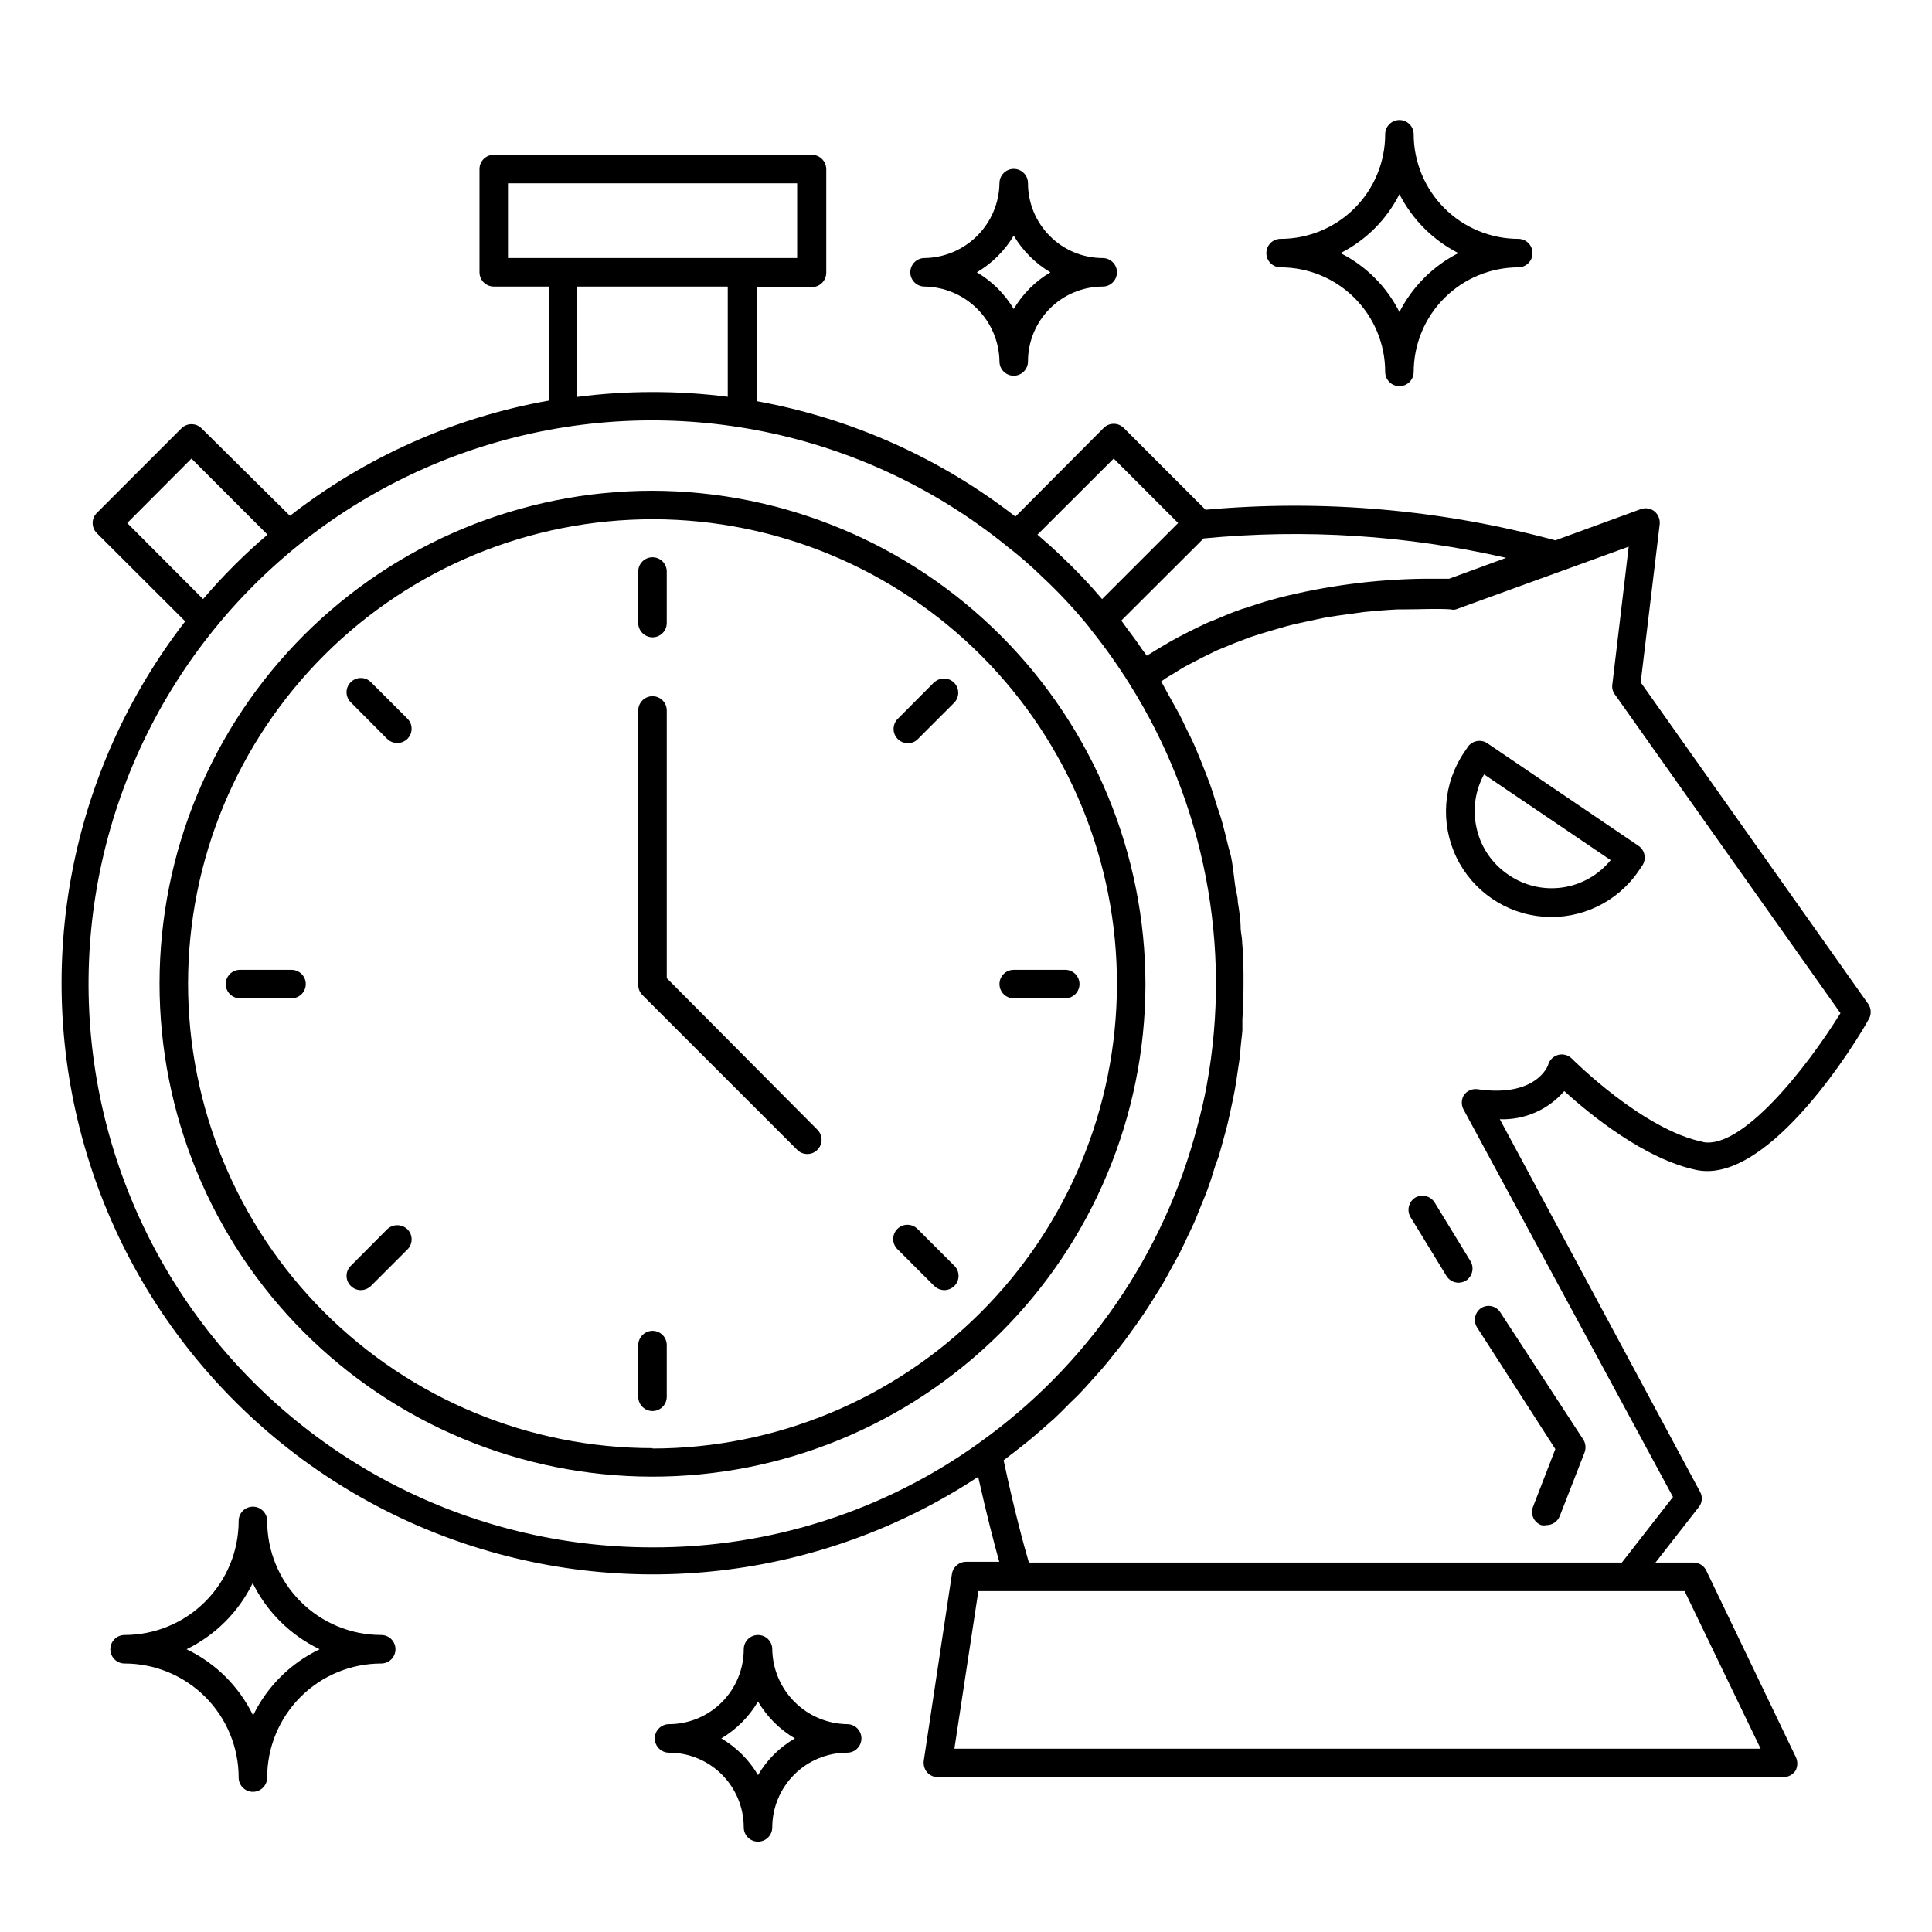
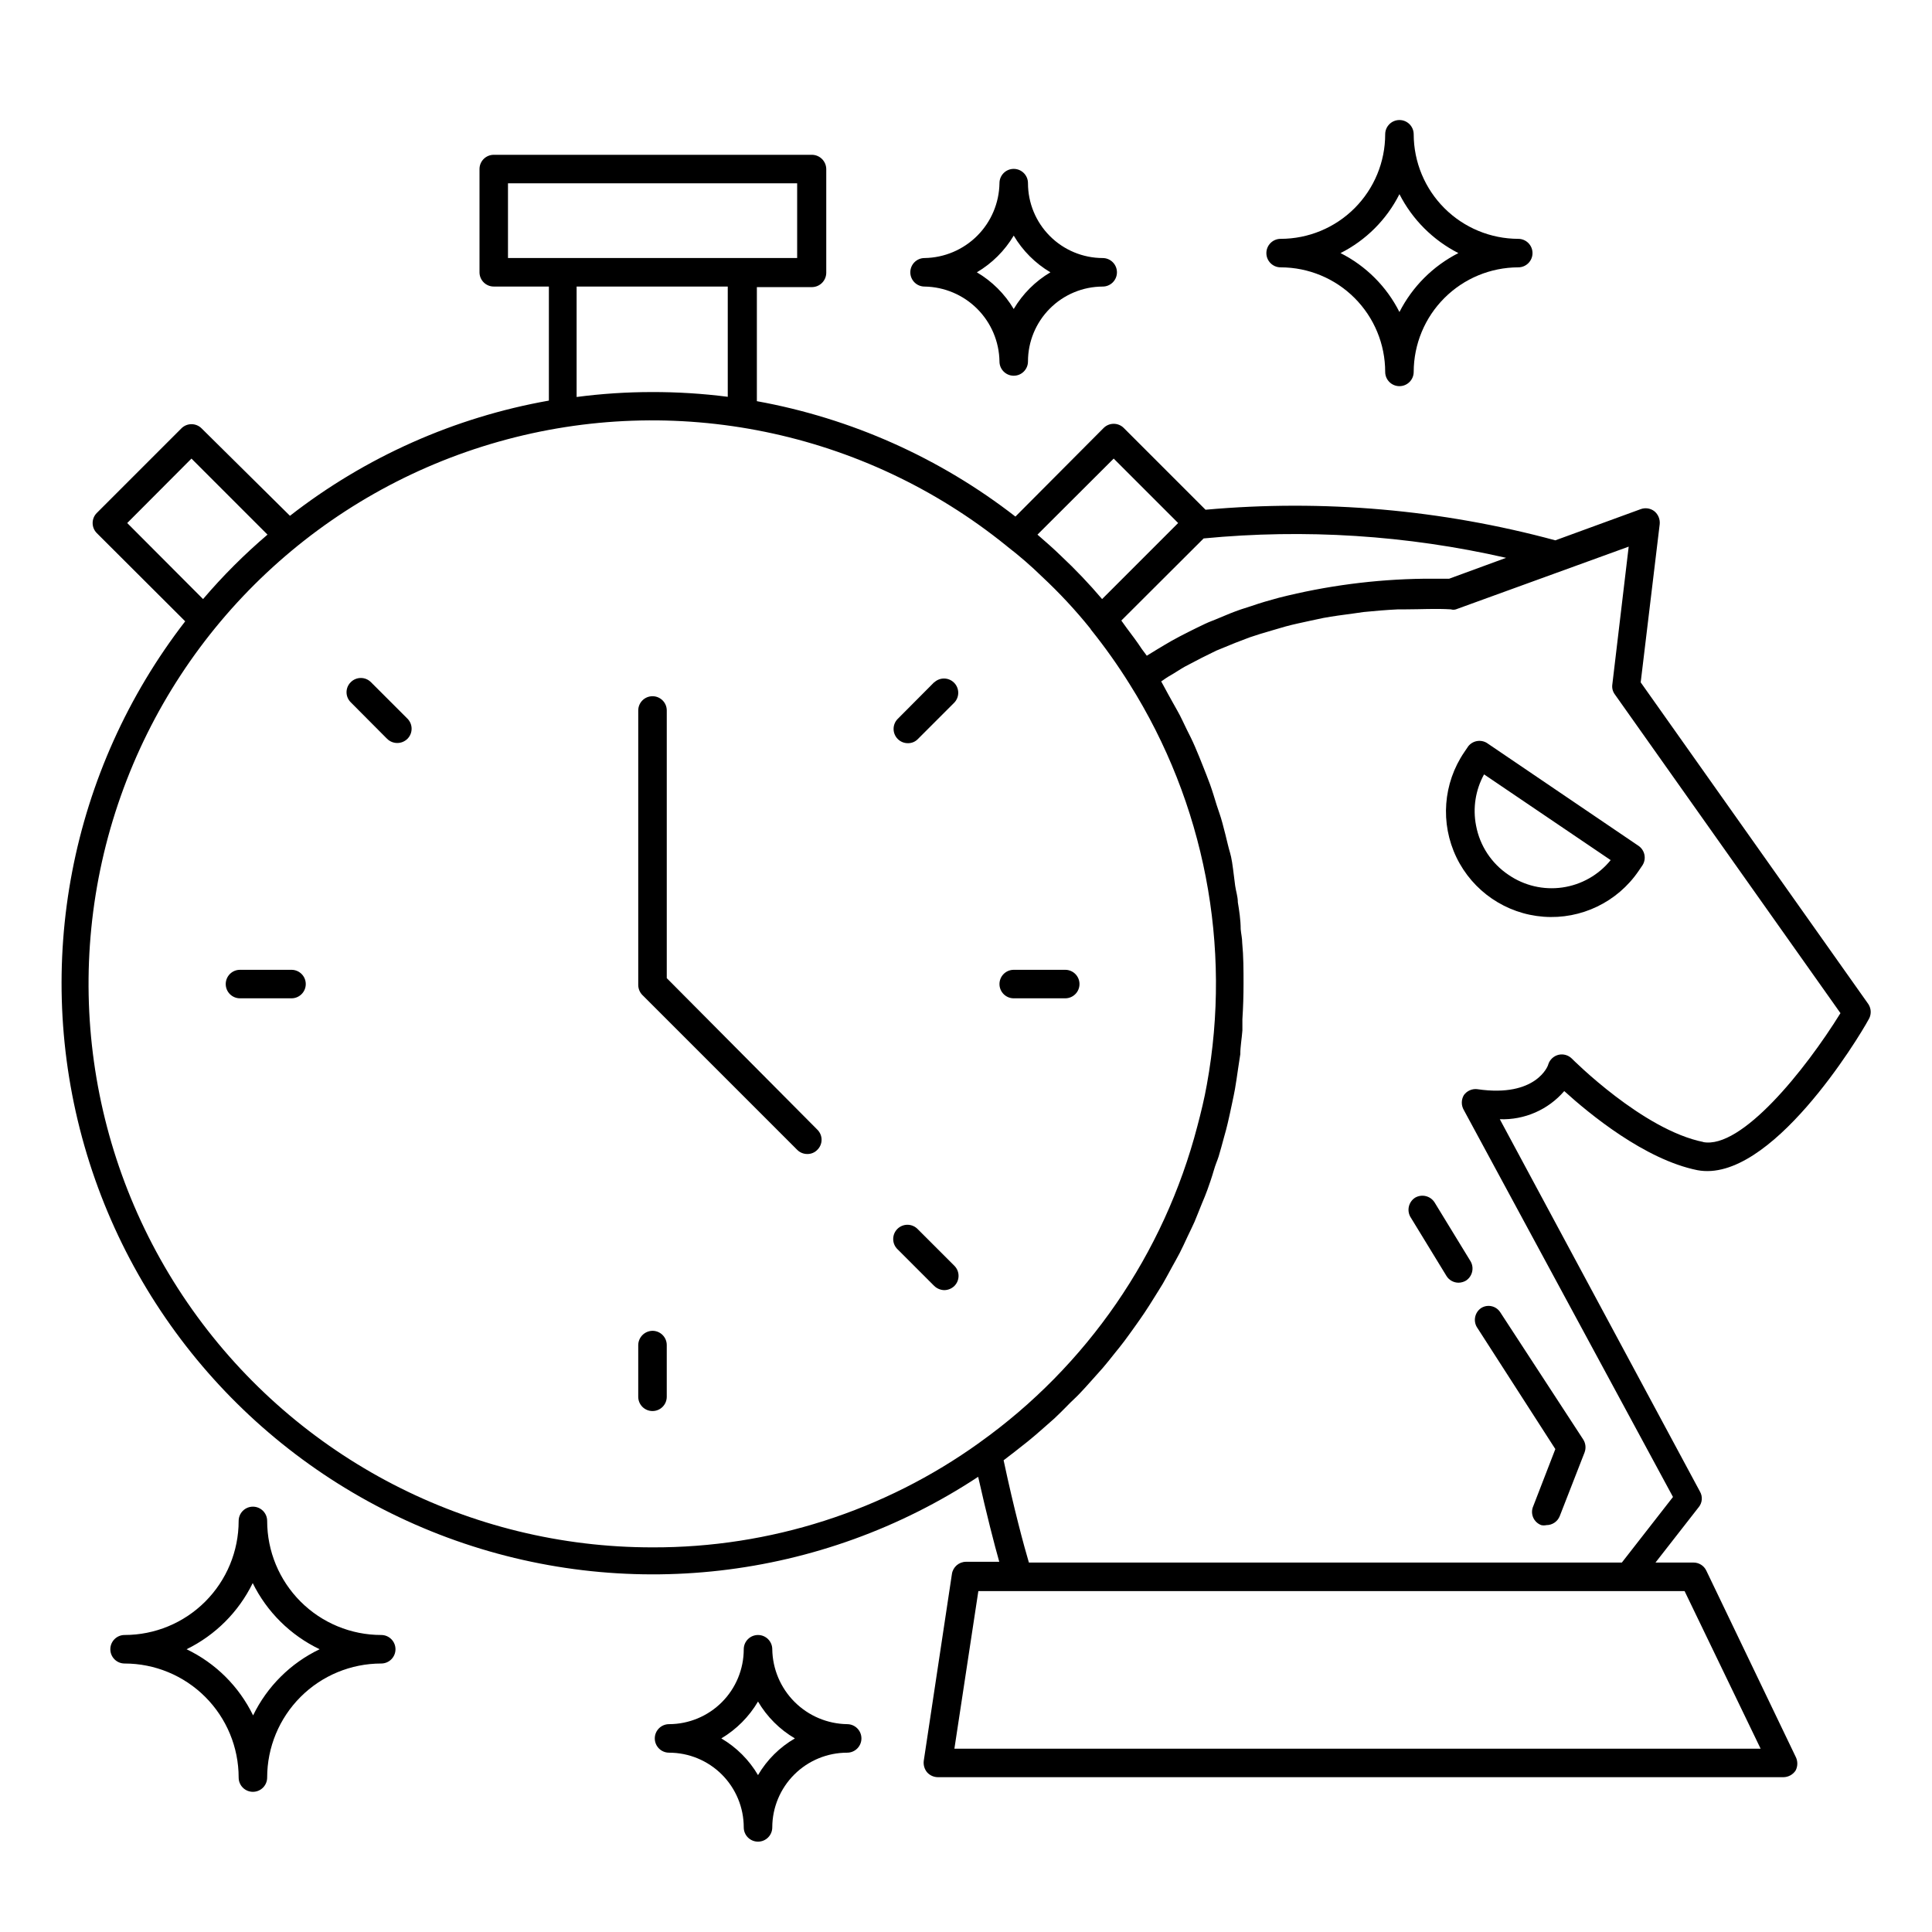
<svg xmlns="http://www.w3.org/2000/svg" fill="#000000" width="800px" height="800px" version="1.1" viewBox="144 144 512 512">
  <g>
    <path d="m578.8 324.83 5.039-41.918c0.129-1.309-0.398-2.594-1.41-3.426-1.035-0.801-2.406-1.008-3.629-0.555l-22.621 8.262c-30.176-8.168-61.562-10.914-92.703-8.109l-21.664-21.664h0.004c-1.477-1.477-3.867-1.477-5.344 0l-23.375 23.477c-20.043-15.566-43.547-26.059-68.52-30.582v-30.23h14.609l0.004 0.004c2.074-0.027 3.75-1.703 3.777-3.781v-27.508c-0.027-2.074-1.703-3.75-3.777-3.777h-84.34c-2.086 0-3.777 1.691-3.777 3.777v27.359c0 2.086 1.691 3.777 3.777 3.777h14.609v30.23-0.004c-25.02 4.434-48.574 14.914-68.617 30.531l-23.426-23.176c-1.477-1.473-3.867-1.473-5.34 0l-22.422 22.422c-1.473 1.473-1.473 3.863 0 5.34l23.426 23.375c-30.516 39.445-40.438 91.062-26.711 139.01 13.723 47.945 49.453 86.492 96.223 103.81 46.77 17.316 98.988 11.34 140.63-16.105 2.266 10.078 4.281 17.887 5.594 22.52h-8.816c-1.871 0.008-3.457 1.379-3.731 3.227l-7.457 49.473c-0.152 1.102 0.156 2.215 0.859 3.074 0.727 0.824 1.77 1.301 2.871 1.309h224.09c1.301-0.016 2.508-0.676 3.223-1.762 0.602-1.152 0.602-2.527 0-3.68l-23.676-49.32c-0.625-1.297-1.938-2.121-3.379-2.117h-10.078l11.438-14.66h0.004c0.969-1.168 1.109-2.816 0.352-4.133l-53.051-98.695c6.531 0.238 12.812-2.508 17.078-7.457 6.602 5.996 21.312 18.137 35.266 20.957 19.348 3.68 42.875-35.266 45.344-39.852v0.004c0.809-1.262 0.809-2.875 0-4.133zm-35.668-33-15.113 5.543-2.07-0.004h-4.684c-12.934 0.172-25.801 1.863-38.34 5.039-2.469 0.656-5.039 1.41-7.203 2.168l-2.82 0.906c-1.914 0.656-3.777 1.41-5.644 2.215-1.863 0.805-2.621 1.008-3.879 1.613-1.258 0.605-3.074 1.461-4.535 2.215s-2.973 1.512-4.383 2.316c-1.41 0.805-2.57 1.512-3.828 2.266l-2.719 1.664c-0.402-0.605-0.906-1.16-1.309-1.762-1.258-1.914-2.621-3.727-4.031-5.594l-1.41-1.965 21.816-21.766-0.004 0.004c26.82-2.59 53.883-0.855 80.152 5.141zm-103.99-26.301 17.078 17.078-20.152 20.152c-3.406-4.012-7.039-7.832-10.883-11.434-1.965-1.914-4.082-3.777-6.246-5.644zm-160.52-53.152v-19.797h76.633v19.801zm58.242 7.559v29.223-0.004c-6.684-0.855-13.414-1.277-20.152-1.258-6.656 0.004-13.301 0.441-19.902 1.309v-29.27zm-159.15 62.672 17.027-17.078 20.152 20.152c-6.137 5.231-11.848 10.941-17.078 17.078zm225.86 243.7c-25.238 18.145-55.566 27.859-86.652 27.758-48.492 0.039-93.984-23.469-122-63.043-28.02-39.578-35.078-90.293-18.926-136.02 16.148-45.723 53.492-80.758 100.15-93.957 46.656-13.203 96.82-2.926 134.53 27.559l0.301 0.25v0.004c3.211 2.473 6.273 5.129 9.172 7.957 4.586 4.277 8.863 8.871 12.797 13.758 0.082 0.16 0.184 0.312 0.301 0.453 3.629 4.535 6.996 9.281 10.074 14.207 19.883 31.59 27.199 69.48 20.508 106.2-0.656 3.727-1.562 7.406-2.519 11.035v-0.004c-8.82 33.852-29.258 63.523-57.738 83.836zm186.86 39.348 20.152 41.766h-213.66l6.348-41.766zm5.039-119c-16.07-3.176-34.711-21.914-34.914-22.117-0.922-0.922-2.258-1.305-3.527-1.008-1.277 0.312-2.309 1.266-2.719 2.519 0 0.352-3.223 8.867-18.742 6.602v-0.004c-1.406-0.191-2.801 0.41-3.629 1.562-0.73 1.227-0.73 2.754 0 3.981l55.418 102.52-13.551 17.383h-157.14c-1.309-4.434-3.93-14.055-6.699-27.105l2.82-2.168 3.578-2.82c1.258-1.008 2.469-2.066 3.68-3.125l3.375-2.973c1.16-1.109 2.316-2.215 3.426-3.375s2.168-2.066 3.176-3.125 2.215-2.367 3.273-3.578l2.922-3.273c1.059-1.211 2.066-2.519 3.074-3.777 1.008-1.258 1.812-2.215 2.672-3.375 0.855-1.16 1.965-2.672 2.922-4.031 0.957-1.359 1.613-2.266 2.418-3.477s1.812-2.769 2.672-4.18c0.855-1.41 1.512-2.367 2.215-3.578 0.707-1.211 1.613-2.922 2.418-4.383 0.805-1.461 1.359-2.418 2.016-3.68 0.656-1.258 1.461-3.023 2.168-4.535 0.707-1.512 1.211-2.469 1.762-3.727 0.555-1.258 1.258-3.176 1.914-4.734 0.656-1.562 1.059-2.519 1.512-3.777s1.16-3.273 1.664-5.039c0.504-1.762 0.906-2.519 1.309-3.777 0.402-1.258 0.957-3.426 1.41-5.039 0.453-1.613 0.707-2.519 1.008-3.828 0.301-1.309 0.805-3.527 1.16-5.289 0.352-1.762 0.555-2.519 0.754-3.727 0.203-1.211 0.605-3.727 0.855-5.594 0.25-1.863 0.402-2.418 0.555-3.629 0-2.066 0.402-4.18 0.555-6.297v-2.973c0.203-3.125 0.301-6.246 0.301-9.371 0-3.68 0-7.254-0.352-10.883 0-1.211-0.301-2.418-0.402-3.629 0-2.367-0.402-5.039-0.754-7.106 0-1.512-0.504-2.922-0.707-4.383-0.207-1.457-0.461-3.926-0.812-6.195-0.352-2.266-0.754-3.074-1.109-4.637-0.352-1.562-0.957-3.879-1.461-5.793-0.504-1.914-1.008-3.125-1.512-4.734-0.504-1.613-1.109-3.68-1.762-5.492-0.656-1.812-1.211-3.125-1.812-4.684-0.605-1.562-1.41-3.527-2.168-5.289-0.754-1.762-1.41-3.023-2.168-4.535-0.754-1.512-1.613-3.477-2.519-5.039s-1.613-2.922-2.418-4.332c-0.805-1.41-1.211-2.316-1.863-3.426 0.805-0.555 1.664-1.16 2.57-1.664 0.906-0.504 2.469-1.562 3.727-2.266l4.434-2.316 3.879-1.914 5.039-2.066 3.828-1.461c1.914-0.656 3.879-1.258 5.844-1.812l3.629-1.059c2.215-0.605 4.484-1.059 6.75-1.562l3.324-0.707c2.519-0.453 5.039-0.805 7.809-1.16l2.82-0.402c2.973-0.301 6.047-0.555 9.168-0.707h2.117c3.828 0 7.809-0.25 11.84 0l0.004 0.004c0.43 0.129 0.883 0.129 1.312 0l45.797-16.625-4.336 36.523c-0.137 0.926 0.098 1.871 0.656 2.621l59.801 84.488c-9.32 15.066-26.246 36.125-36.426 34.16z" />
    <path d="m533.11 341.76-1.059 1.562c-5.625 8.254-6.418 18.879-2.086 27.875 4.336 9 13.141 15 23.102 15.746 9.957 0.746 19.559-3.879 25.184-12.133l1.059-1.562c1.031-1.684 0.594-3.879-1.008-5.039l-39.953-27.105c-1.633-1.238-3.961-0.949-5.238 0.656zm10.629 34.059c-4.481-3.012-7.566-7.695-8.562-13-0.914-4.641-0.164-9.457 2.113-13.602l33.555 22.723c-3.199 3.941-7.766 6.531-12.793 7.25-5.023 0.719-10.137-0.484-14.312-3.371z" />
-     <path d="m316.92 274.05c-34.629 0-67.84 13.746-92.336 38.223-24.496 24.473-38.273 57.672-38.305 92.297-0.027 34.629 13.688 67.852 38.141 92.367 24.453 24.52 57.637 38.324 92.266 38.387 34.625 0.062 67.859-13.625 92.398-38.055 24.543-24.43 38.379-57.602 38.473-92.23 0-34.68-13.754-67.941-38.242-92.5-24.488-24.555-57.715-38.395-92.395-38.488zm0 253.72c-32.664 0-63.988-12.984-87.074-36.094-23.086-23.105-36.039-54.441-36.008-87.105 0.031-32.664 13.047-63.977 36.176-87.039s54.477-35.984 87.141-35.926c32.664 0.062 63.961 13.109 87.004 36.258 23.039 23.152 35.934 54.516 35.84 87.176-0.094 32.594-13.098 63.82-36.168 86.84-23.066 23.023-54.32 35.965-86.91 35.992z" />
-     <path d="m316.92 312.89c2.086 0 3.777-1.691 3.777-3.781v-13.652c0-2.086-1.691-3.777-3.777-3.777-2.09 0-3.781 1.691-3.781 3.777v13.855c0.133 1.996 1.777 3.555 3.781 3.578z" />
    <path d="m242.3 324.78c-1.473-1.477-3.863-1.477-5.34 0-0.719 0.699-1.125 1.664-1.125 2.668 0 1.008 0.406 1.969 1.125 2.672l9.621 9.672h0.004c1.492 1.48 3.898 1.48 5.391 0 1.473-1.477 1.473-3.863 0-5.34z" />
    <path d="m221.25 401.01h-13.652c-2.086 0-3.777 1.691-3.777 3.777 0 2.086 1.691 3.777 3.777 3.777h13.652c2.086 0 3.781-1.691 3.781-3.777 0-2.086-1.695-3.777-3.781-3.777z" />
-     <path d="m246.59 469.78-9.621 9.672h-0.004c-0.719 0.703-1.125 1.664-1.125 2.672 0 1.004 0.406 1.969 1.125 2.668 0.707 0.711 1.668 1.109 2.672 1.109 0.996-0.023 1.949-0.418 2.668-1.109l9.672-9.672h0.004c1.473-1.477 1.473-3.867 0-5.34-1.504-1.453-3.887-1.453-5.391 0z" />
    <path d="m316.92 496.68c-2.078 0.027-3.754 1.703-3.781 3.777v13.703c0 2.09 1.691 3.781 3.781 3.781 2.086 0 3.777-1.691 3.777-3.781v-13.703c0-2.086-1.691-3.777-3.777-3.777z" />
    <path d="m387.25 469.78c-0.699-0.75-1.676-1.184-2.699-1.203-1.027-0.02-2.016 0.383-2.738 1.105-0.727 0.727-1.125 1.715-1.105 2.738 0.016 1.027 0.449 2 1.199 2.699l9.672 9.672h0.004c0.719 0.691 1.672 1.086 2.668 1.109 1-0.012 1.957-0.41 2.672-1.109 1.473-1.477 1.473-3.863 0-5.34z" />
    <path d="m426.3 401.01h-13.652c-2.086 0-3.777 1.691-3.777 3.777 0 2.086 1.691 3.777 3.777 3.777h13.652c2.086 0 3.777-1.691 3.777-3.777 0-2.086-1.691-3.777-3.777-3.777z" />
    <path d="m391.59 324.78-9.676 9.723c-1.473 1.477-1.473 3.863 0 5.34 0.707 0.715 1.668 1.113 2.672 1.109 1.008 0.023 1.977-0.379 2.672-1.109l9.672-9.672c1.387-1.488 1.348-3.809-0.094-5.25-1.438-1.438-3.758-1.48-5.246-0.09z" />
    <path d="m320.7 403.22v-70.938c0-2.086-1.691-3.777-3.777-3.777-2.09 0-3.781 1.691-3.781 3.777v72.75c0.004 1.004 0.402 1.965 1.109 2.672l41.012 41.012c0.703 0.711 1.664 1.109 2.668 1.105 1.008 0.023 1.977-0.379 2.672-1.105 0.719-0.703 1.125-1.668 1.125-2.672s-0.406-1.969-1.125-2.672z" />
    <path d="m556.18 528.02-5.844 15.113c-0.43 0.945-0.441 2.027-0.043 2.981 0.402 0.957 1.184 1.703 2.16 2.059 0.445 0.098 0.91 0.098 1.359 0 1.551 0.008 2.945-0.93 3.527-2.367l6.602-16.93h-0.004c0.414-1.117 0.285-2.363-0.352-3.375l-22.016-33.754c-1.098-1.684-3.34-2.176-5.039-1.109-1.656 1.113-2.16 3.316-1.16 5.039z" />
    <path d="m519 461.41c-1.672 1.094-2.219 3.285-1.262 5.035l9.574 15.668v0.004c0.684 1.125 1.906 1.812 3.223 1.812 0.691-0.012 1.371-0.203 1.965-0.555 1.668-1.094 2.219-3.285 1.262-5.039l-9.574-15.668c-1.102-1.754-3.402-2.312-5.188-1.258z" />
    <path d="m511.09 242.56c0 2.086 1.691 3.777 3.777 3.777 2.086 0 3.777-1.691 3.777-3.777 0.016-7.344 2.938-14.387 8.133-19.578 5.191-5.195 12.234-8.117 19.578-8.133 2.086 0 3.777-1.691 3.777-3.777 0-2.086-1.691-3.777-3.777-3.777-7.344-0.016-14.387-2.938-19.578-8.133-5.195-5.191-8.117-12.234-8.133-19.578 0-2.086-1.691-3.777-3.777-3.777-2.086 0-3.777 1.691-3.777 3.777 0 7.348-2.922 14.398-8.117 19.594-5.195 5.195-12.246 8.117-19.594 8.117-2.086 0-3.777 1.691-3.777 3.777 0 2.086 1.691 3.777 3.777 3.777 7.348 0 14.398 2.922 19.594 8.117 5.195 5.195 8.117 12.246 8.117 19.594zm3.777-47.105c3.426 6.723 8.895 12.191 15.617 15.617-6.723 3.426-12.191 8.891-15.617 15.617-3.398-6.742-8.875-12.219-15.617-15.617 6.742-3.398 12.219-8.875 15.617-15.617z" />
    <path d="m368.51 600.92c-5.242-0.078-10.246-2.195-13.949-5.902-3.707-3.703-5.824-8.707-5.902-13.949 0-2.086-1.691-3.777-3.777-3.777-2.09 0-3.781 1.691-3.781 3.777 0 5.258-2.082 10.297-5.793 14.02-3.715 3.723-8.75 5.82-14.004 5.832-2.09 0-3.781 1.691-3.781 3.777 0 2.086 1.691 3.781 3.781 3.781 5.25 0 10.285 2.086 14 5.797 3.711 3.715 5.797 8.75 5.797 14 0 2.09 1.691 3.781 3.781 3.781 2.086 0 3.777-1.691 3.777-3.781 0.012-5.254 2.109-10.289 5.832-14.004 3.723-3.711 8.762-5.793 14.02-5.793 2.086 0 3.777-1.695 3.777-3.781 0-2.086-1.691-3.777-3.777-3.777zm-23.629 13.504v-0.004c-2.359-4.016-5.707-7.363-9.723-9.723 4.008-2.391 7.352-5.75 9.723-9.773 2.371 4.039 5.734 7.402 9.773 9.773-4.047 2.344-7.414 5.691-9.773 9.723z" />
    <path d="m408.87 239.79c0 2.09 1.691 3.781 3.777 3.781 2.086 0 3.777-1.691 3.777-3.781 0-5.254 2.086-10.297 5.797-14.016 3.711-3.723 8.746-5.82 14.004-5.832 2.086 0 3.777-1.691 3.777-3.777 0-2.09-1.691-3.781-3.777-3.781-5.258-0.012-10.293-2.109-14.004-5.832-3.711-3.719-5.797-8.762-5.797-14.016 0-2.09-1.691-3.781-3.777-3.781-2.086 0-3.777 1.691-3.777 3.781-0.078 5.238-2.195 10.242-5.902 13.949-3.707 3.703-8.711 5.82-13.949 5.898-2.086 0-3.777 1.691-3.777 3.781 0 2.086 1.691 3.777 3.777 3.777 5.238 0.078 10.242 2.195 13.949 5.898 3.707 3.707 5.824 8.711 5.902 13.949zm3.777-33.352c2.371 4.008 5.715 7.356 9.723 9.727-4.008 2.371-7.352 5.715-9.723 9.723-2.391-4.012-5.75-7.356-9.773-9.723 4.023-2.371 7.383-5.715 9.773-9.727z" />
    <path d="m245.03 577.29c-8.02 0-15.707-3.184-21.375-8.855-5.668-5.668-8.855-13.355-8.855-21.375 0-2.086-1.691-3.777-3.777-3.777-2.086 0-3.777 1.691-3.777 3.777 0 8.02-3.188 15.707-8.855 21.375-5.668 5.672-13.355 8.855-21.375 8.855-2.086 0-3.777 1.691-3.777 3.777 0 2.09 1.691 3.781 3.777 3.781 8.02 0 15.707 3.184 21.375 8.852s8.855 13.359 8.855 21.375c0 2.086 1.691 3.777 3.777 3.777 2.086 0 3.777-1.691 3.777-3.777 0-8.016 3.188-15.707 8.855-21.375 5.668-5.668 13.355-8.852 21.375-8.852 2.086 0 3.777-1.691 3.777-3.781 0-2.086-1.691-3.777-3.777-3.777zm-33.957 21.312c-3.727-7.672-9.941-13.852-17.633-17.535 7.633-3.727 13.805-9.898 17.531-17.531 3.781 7.668 10.027 13.84 17.734 17.531-7.691 3.684-13.91 9.863-17.633 17.535z" />
  </g>
</svg>